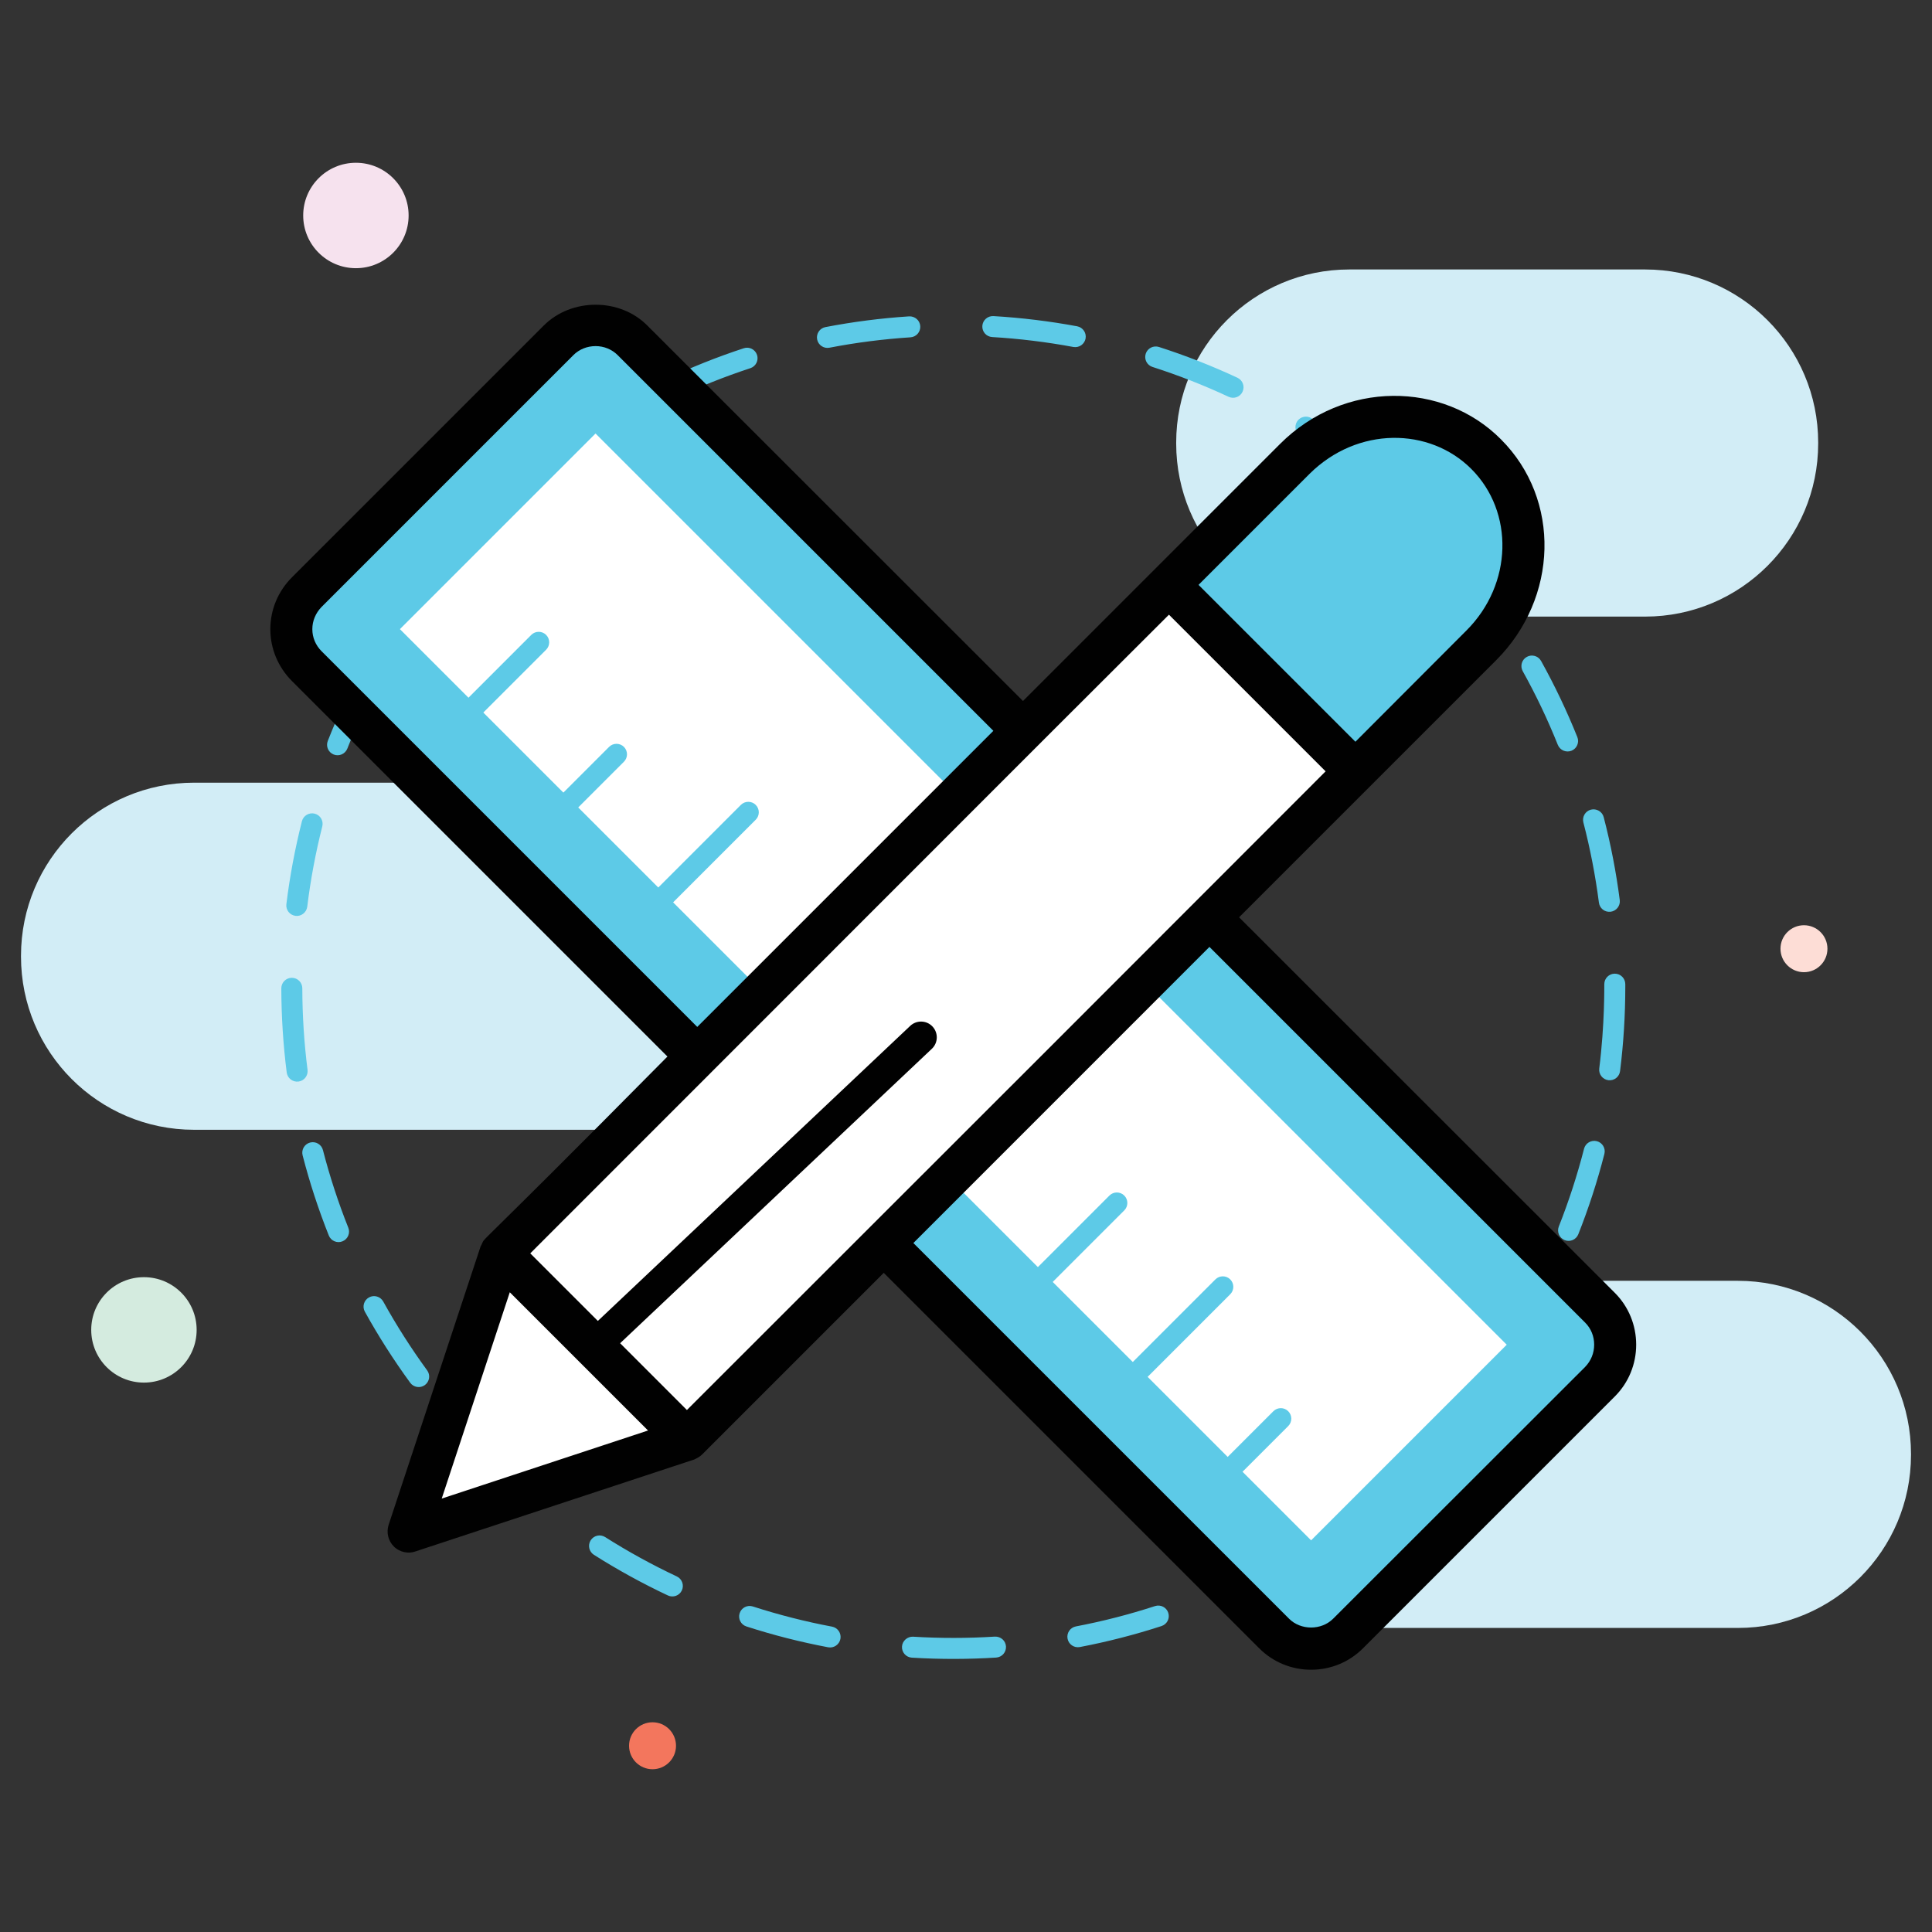
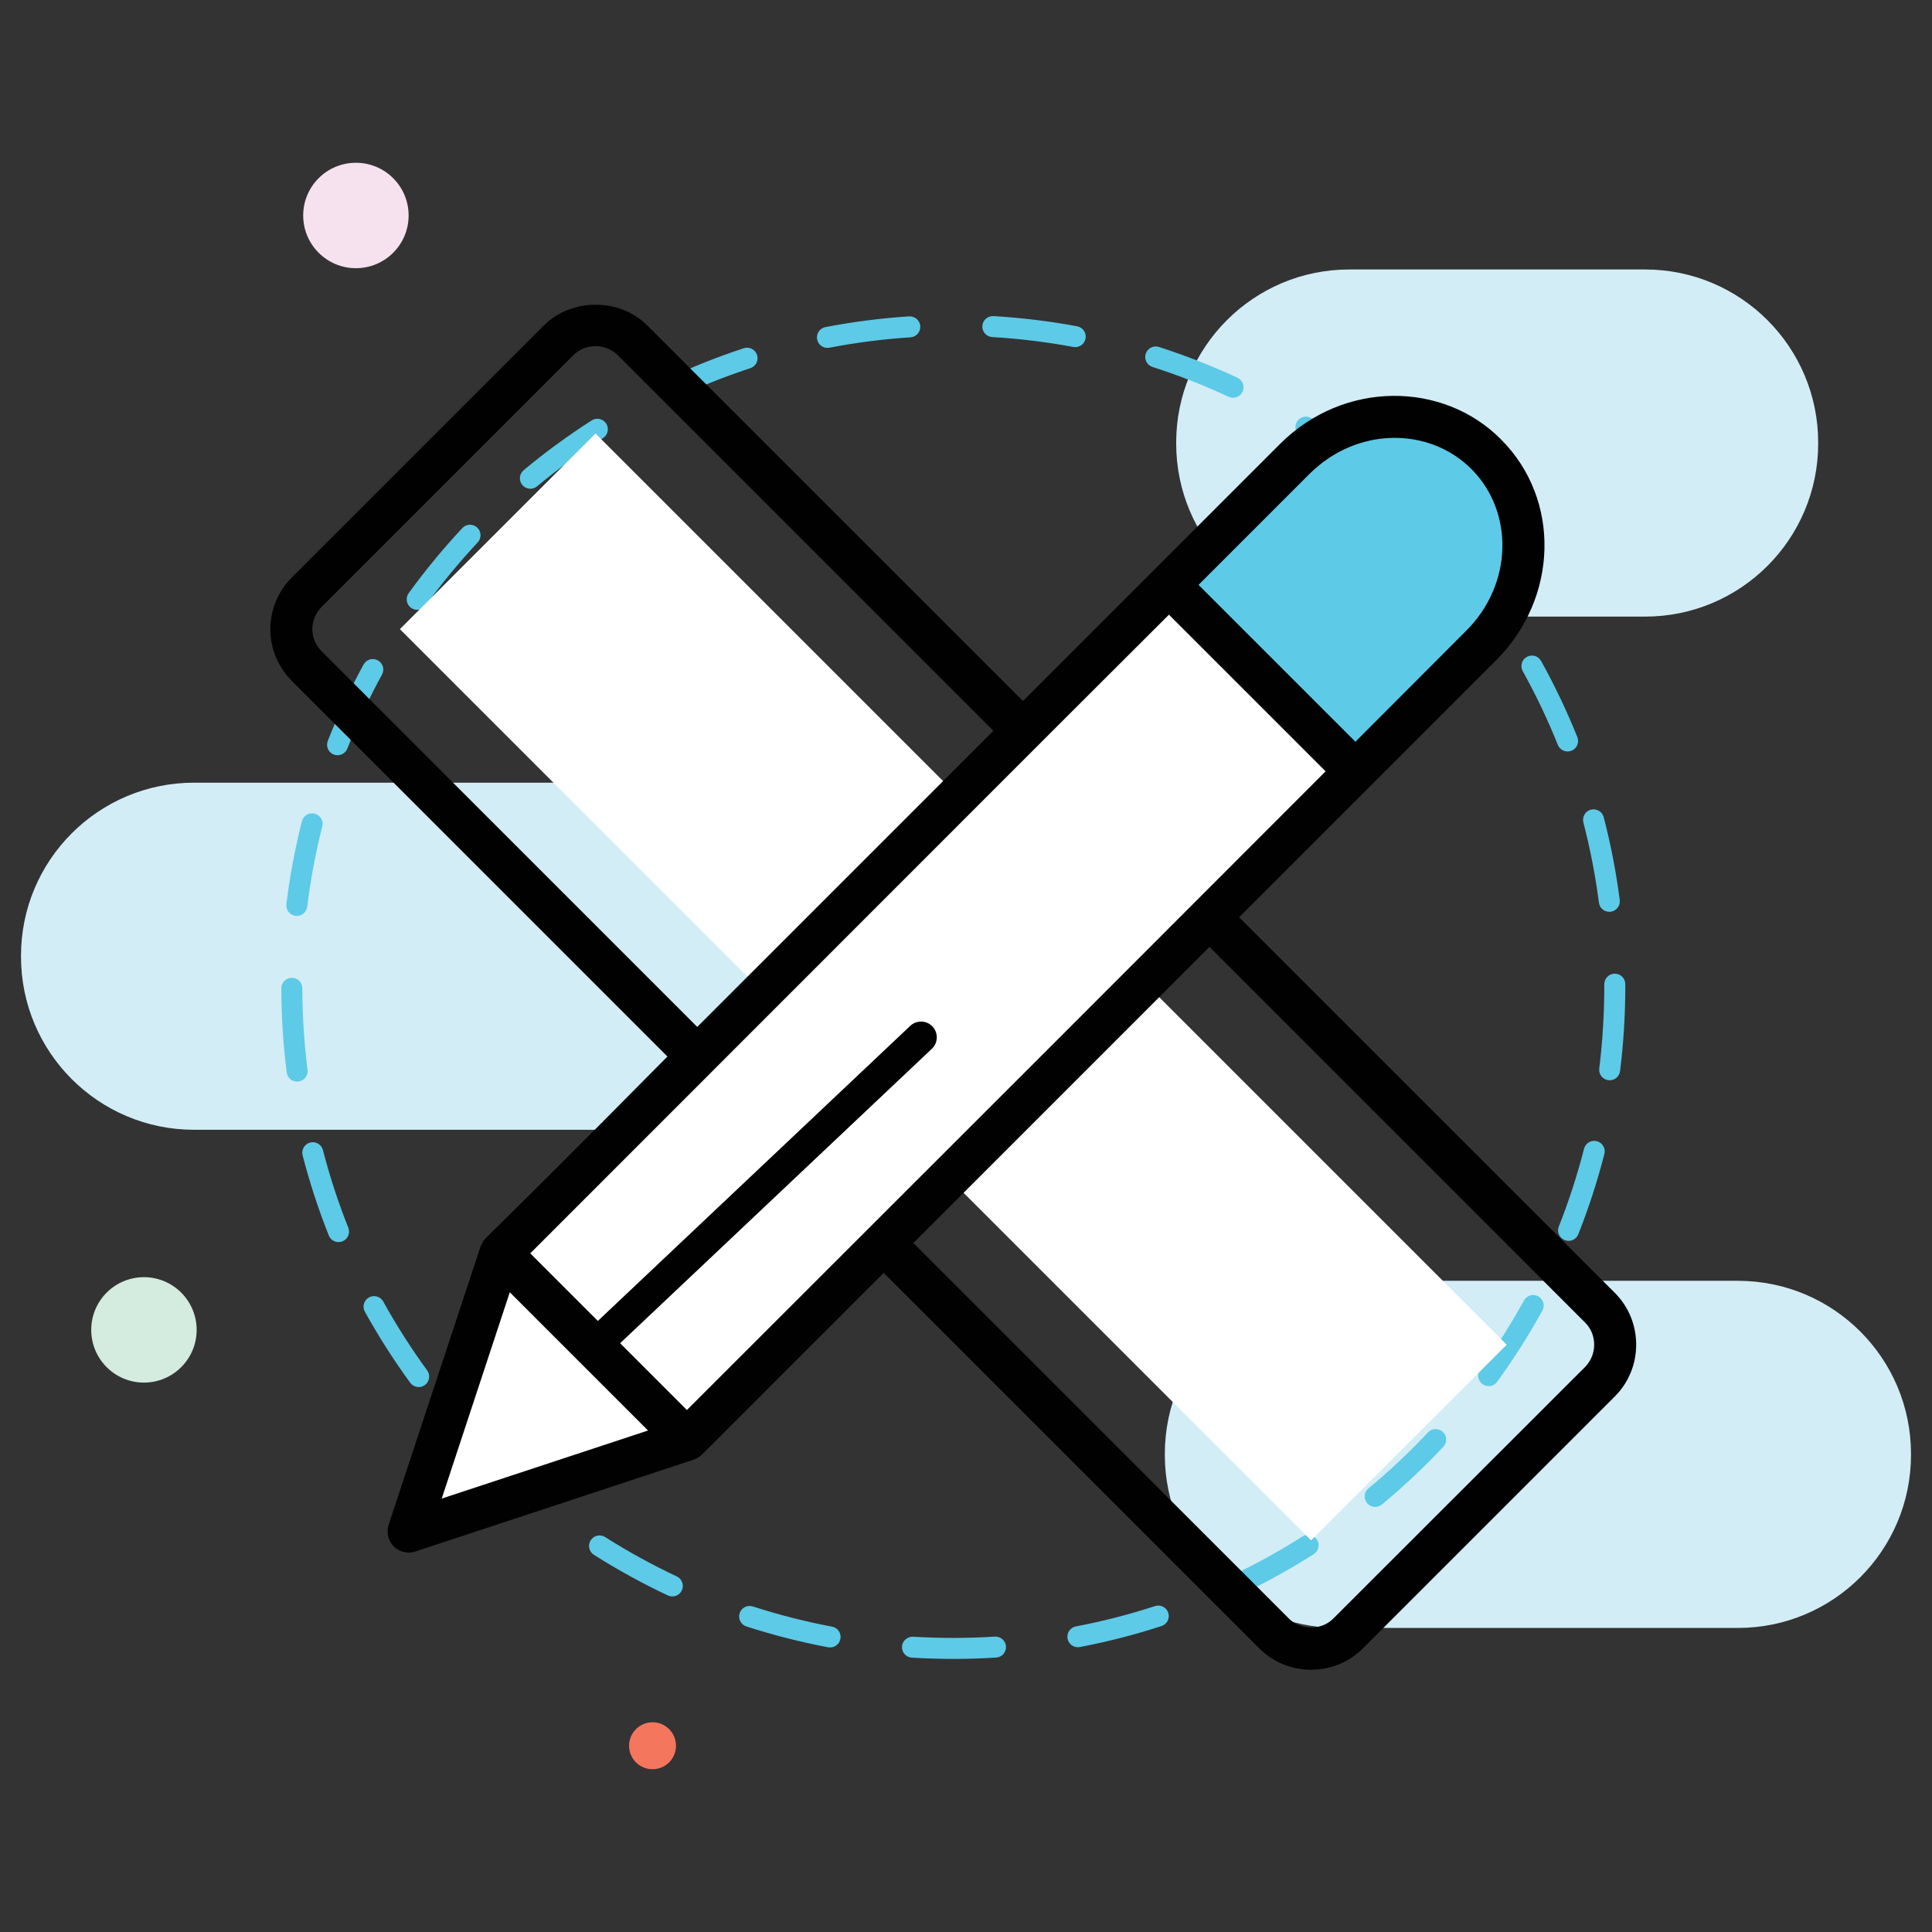
<svg xmlns="http://www.w3.org/2000/svg" enable-background="new 0 0 92 92" viewBox="0 0 92 92" id="drafting-tools">
  <rect x="0" y="0" width="92" height="92" fill="#333333" stroke="none" />
  <path fill="#D2EDF6" d="M64.252 29.362H78.337c4.552 0 8.243-3.69 8.243-8.243v-.044c0-4.552-3.69-8.243-8.243-8.243H64.252c-4.552 0-8.243 3.69-8.243 8.243v.044C56.009 25.672 59.699 29.362 64.252 29.362zM82.757 60.991H63.711c-4.552 0-8.243 3.69-8.243 8.243v.044c0 4.552 3.69 8.243 8.243 8.243h19.046c4.552 0 8.243-3.69 8.243-8.243v-.044C91 64.681 87.31 60.991 82.757 60.991zM45.657 37.27H9.243C4.69 37.27 1 40.96 1 45.512v.044c0 4.552 3.69 8.243 8.243 8.243h36.415c4.552 0 8.242-3.69 8.242-8.243v-.044C53.9 40.96 50.209 37.27 45.657 37.27z" />
  <path fill="#5DCAE7" d="M43.421,78.936c-0.276-0.017-0.486-0.254-0.469-0.529     c0.017-0.275,0.262-0.481,0.529-0.469c1.287,0.079,2.605,0.078,3.892-0.004     c0.281-0.011,0.513,0.192,0.531,0.467c0.017,0.276-0.192,0.513-0.468,0.531     C46.146,79.013,44.807,79.02,43.421,78.936z M39.435,78.442c-1.313-0.248-2.622-0.581-3.892-0.992     c-0.263-0.085-0.407-0.367-0.322-0.629c0.085-0.262,0.365-0.408,0.63-0.322     c1.23,0.397,2.498,0.721,3.77,0.96c0.271,0.051,0.45,0.312,0.399,0.584     C39.968,78.312,39.71,78.493,39.435,78.442z M50.836,78.033c-0.052-0.271,0.126-0.533,0.398-0.585     c1.272-0.242,2.54-0.568,3.768-0.968c0.262-0.085,0.545,0.058,0.63,0.321     c0.086,0.263-0.058,0.544-0.321,0.63c-1.268,0.413-2.577,0.749-3.89,1     C51.144,78.482,50.887,78.3,50.836,78.033z M31.804,75.974c-1.208-0.568-2.392-1.219-3.522-1.935     c-0.233-0.148-0.302-0.457-0.155-0.69c0.148-0.233,0.456-0.303,0.69-0.155     c1.094,0.694,2.242,1.324,3.412,1.874c0.25,0.118,0.357,0.416,0.24,0.666     C32.351,75.987,32.051,76.09,31.804,75.974z M58.378,75.709c-0.118-0.25-0.011-0.548,0.239-0.666     c1.168-0.551,2.313-1.183,3.405-1.878c0.233-0.147,0.542-0.08,0.69,0.153     c0.148,0.233,0.08,0.542-0.153,0.69c-1.127,0.717-2.31,1.37-3.515,1.939     C58.799,76.064,58.498,75.962,58.378,75.709z M25.031,71.681c-1.031-0.851-2.017-1.775-2.931-2.746     c-0.189-0.201-0.18-0.518,0.021-0.707c0.201-0.19,0.517-0.181,0.707,0.021     c0.886,0.941,1.842,1.836,2.84,2.66c0.213,0.176,0.243,0.491,0.067,0.704     C25.559,71.827,25.244,71.856,25.031,71.681z M65.1,71.579c-0.176-0.212-0.147-0.528,0.066-0.704     c0.995-0.825,1.949-1.721,2.835-2.666c0.189-0.202,0.505-0.211,0.707-0.022     c0.201,0.189,0.211,0.506,0.022,0.707c-0.915,0.974-1.899,1.9-2.926,2.75     C65.592,71.821,65.276,71.791,65.1,71.579z M19.534,65.846c-0.788-1.08-1.515-2.219-2.16-3.384     c-0.134-0.242-0.046-0.546,0.196-0.68c0.242-0.134,0.546-0.045,0.679,0.195     c0.625,1.13,1.329,2.233,2.092,3.279c0.163,0.223,0.114,0.536-0.109,0.699     C20.009,66.118,19.697,66.068,19.534,65.846z M70.594,65.91c-0.224-0.163-0.273-0.475-0.11-0.698     c0.761-1.047,1.463-2.152,2.087-3.285c0.133-0.242,0.437-0.33,0.679-0.197     c0.242,0.133,0.33,0.437,0.197,0.679c-0.644,1.169-1.369,2.311-2.155,3.391     C71.131,66.021,70.819,66.073,70.594,65.91z M15.657,58.833c-0.494-1.242-0.914-2.526-1.247-3.818     c-0.069-0.268,0.092-0.54,0.359-0.609c0.267-0.069,0.54,0.092,0.609,0.359     c0.323,1.251,0.729,2.496,1.208,3.698c0.102,0.256-0.023,0.547-0.28,0.649     C16.054,59.214,15.76,59.092,15.657,58.833z M74.51,59.054c-0.257-0.102-0.382-0.392-0.281-0.649     c0.476-1.202,0.88-2.447,1.202-3.703c0.068-0.268,0.342-0.428,0.608-0.36     c0.268,0.068,0.429,0.341,0.36,0.608c-0.332,1.296-0.749,2.583-1.241,3.823     C75.057,59.03,74.767,59.156,74.51,59.054z M13.653,51.07c-0.168-1.32-0.254-2.668-0.257-4.007     c-0-0.276,0.223-0.5,0.499-0.501h0.001c0.276,0,0.5,0.223,0.5,0.499     c0.003,1.298,0.086,2.604,0.249,3.883c0.035,0.274-0.159,0.524-0.433,0.559     C13.924,51.536,13.687,51.333,13.653,51.07z M76.589,51.438c-0.274-0.034-0.468-0.284-0.434-0.558     c0.266-2.13,0.237-3.912,0.24-4.015c0-0.276,0.224-0.5,0.5-0.5s0.5,0.224,0.5,0.5l0,0.126     c0,1.346-0.084,2.695-0.249,4.013C77.114,51.269,76.875,51.471,76.589,51.438z M14.072,43.612     c-0.274-0.034-0.469-0.283-0.435-0.557c0.163-1.327,0.412-2.655,0.74-3.948     c0.068-0.267,0.339-0.428,0.608-0.362c0.268,0.068,0.429,0.34,0.362,0.608     c-0.318,1.252-0.559,2.538-0.716,3.824C14.594,43.46,14.331,43.648,14.072,43.612z M76.139,42.984     c-0.166-1.284-0.415-2.569-0.74-3.819c-0.069-0.267,0.091-0.541,0.358-0.61     c0.267-0.066,0.541,0.09,0.61,0.358c0.336,1.291,0.593,2.618,0.764,3.943     c0.035,0.274-0.158,0.524-0.432,0.56C76.407,43.45,76.173,43.245,76.139,42.984z M15.891,35.93     c-0.257-0.101-0.383-0.392-0.282-0.648c0.489-1.243,1.063-2.467,1.705-3.639     c0.133-0.243,0.437-0.332,0.679-0.198c0.242,0.133,0.331,0.437,0.198,0.679     c-0.622,1.135-1.178,2.321-1.651,3.524C16.438,35.904,16.149,36.03,15.891,35.93z M74.182,35.47     c-0.48-1.199-1.042-2.38-1.671-3.51c-0.134-0.242-0.047-0.546,0.194-0.68     c0.242-0.135,0.546-0.046,0.68,0.194c0.649,1.167,1.229,2.386,1.726,3.625     c0.103,0.256-0.022,0.547-0.278,0.65C74.58,35.849,74.287,35.729,74.182,35.47z M19.573,28.944     c-0.224-0.162-0.274-0.475-0.112-0.698c0.782-1.08,1.642-2.123,2.555-3.1     c0.188-0.202,0.505-0.213,0.707-0.024c0.202,0.188,0.213,0.505,0.024,0.707     c-0.885,0.947-1.718,1.958-2.475,3.004C20.109,29.057,19.796,29.106,19.573,28.944z M70.413,28.685     c-0.763-1.041-1.601-2.046-2.492-2.988c-0.19-0.201-0.181-0.517,0.02-0.707     c0.2-0.189,0.517-0.181,0.707,0.02c0.919,0.972,1.785,2.01,2.572,3.084     c0.163,0.223,0.115,0.536-0.108,0.699C70.891,28.955,70.577,28.91,70.413,28.685z M24.872,23.094     c-0.177-0.212-0.148-0.527,0.064-0.704c1.025-0.854,2.116-1.651,3.24-2.371     c0.232-0.148,0.542-0.081,0.691,0.152s0.081,0.542-0.152,0.691     c-1.09,0.697-2.146,1.47-3.14,2.297C25.365,23.335,25.05,23.307,24.872,23.094z M65.075,23.042     c-1-0.823-2.061-1.59-3.155-2.28c-0.234-0.147-0.303-0.456-0.156-0.69     c0.148-0.232,0.457-0.303,0.69-0.156c1.129,0.712,2.224,1.504,3.256,2.353     c0.213,0.175,0.244,0.491,0.069,0.704C65.603,23.187,65.287,23.217,65.075,23.042z M31.451,18.739     c-0.118-0.25-0.012-0.548,0.237-0.666c1.206-0.573,2.461-1.074,3.73-1.49     c0.263-0.088,0.545,0.057,0.631,0.319c0.086,0.262-0.057,0.545-0.319,0.631     c-1.229,0.403-2.445,0.889-3.613,1.443C31.867,19.094,31.569,18.988,31.451,18.739z M58.505,18.895     c-1.174-0.548-2.393-1.026-3.624-1.421c-0.263-0.084-0.408-0.366-0.323-0.629     c0.085-0.262,0.366-0.407,0.629-0.323c1.271,0.408,2.53,0.902,3.741,1.467     c0.25,0.117,0.358,0.415,0.241,0.665C59.054,18.903,58.757,19.012,58.505,18.895z M38.911,16.161     c-0.052-0.271,0.125-0.533,0.396-0.585c1.309-0.252,2.649-0.424,3.984-0.511     c0.275-0.013,0.514,0.191,0.531,0.467c0.018,0.275-0.191,0.513-0.467,0.531     c-1.293,0.084-2.591,0.25-3.859,0.495C39.232,16.61,38.964,16.437,38.911,16.161z M51.109,16.522     c-1.267-0.236-2.566-0.395-3.862-0.472c-0.276-0.016-0.486-0.253-0.469-0.528     c0.016-0.276,0.255-0.484,0.529-0.47c1.338,0.079,2.679,0.243,3.987,0.486     c0.271,0.051,0.45,0.312,0.4,0.584C51.644,16.381,51.397,16.572,51.109,16.522z" />
-   <path fill="#5DCAE7" d="M76.187,62.272L30.12,16.205c-0.972-0.972-2.549-0.972-3.521,0L14.606,28.198      c-0.972,0.972-0.972,2.549,0,3.521L60.673,77.787c0.972,0.972,2.549,0.972,3.521,0l11.993-11.993      C77.159,64.821,77.159,63.245,76.187,62.272z" />
  <rect width="61.363" height="13.174" x="14.715" y="40.409" fill="#FFF" transform="rotate(45 45.396 46.996)" />
-   <path fill="#5DCAE7" d="M21.681 34.558c-.195-.195-.195-.512 0-.707l3.618-3.618c.195-.195.512-.195.707 0s.195.512 0 .707l-3.618 3.618C22.193 34.753 21.877 34.753 21.681 34.558zM26.201 39.077c-.195-.195-.195-.512 0-.707l2.803-2.804c.195-.195.512-.195.707 0s.195.512 0 .707l-2.803 2.804C26.712 39.272 26.396 39.272 26.201 39.077zM30.72 43.596c-.195-.195-.195-.512 0-.707l4.56-4.561c.195-.195.512-.195.707 0s.195.512 0 .707l-4.56 4.561C31.231 43.791 30.915 43.791 30.72 43.596zM35.239 48.115c-.195-.195-.195-.512 0-.707l2.803-2.803c.195-.195.512-.195.707 0s.195.512 0 .707l-2.803 2.803C35.75 48.31 35.434 48.31 35.239 48.115zM39.758 52.634c-.195-.195-.195-.512 0-.707l4.56-4.56c.195-.195.512-.195.707 0s.195.512 0 .707l-4.56 4.56C40.27 52.829 39.953 52.829 39.758 52.634zM44.277 57.153c-.195-.195-.195-.512 0-.707l2.803-2.803c.195-.195.512-.195.707 0s.195.512 0 .707l-2.803 2.803C44.789 57.348 44.472 57.348 44.277 57.153zM49.15 61.818c-.128 0-.256-.049-.354-.146-.195-.195-.195-.512 0-.707l4.034-4.034c.195-.195.512-.195.707 0s.195.512 0 .707l-4.034 4.034C49.406 61.77 49.278 61.818 49.15 61.818zM53.315 66.192c-.195-.195-.195-.512 0-.707l4.561-4.561c.195-.195.512-.195.707 0s.195.512 0 .707l-4.561 4.561C53.827 66.387 53.511 66.387 53.315 66.192zM57.834 70.711c-.195-.195-.195-.512 0-.707l2.803-2.803c.195-.195.512-.195.707 0s.195.512 0 .707l-2.803 2.803C58.346 70.906 58.03 70.906 57.834 70.711z" />
  <g>
    <path fill="#FFF" d="M70.768,21.624c-2.452-2.452-6.53-2.351-9.108,0.227L23.832,59.679      l-4.375,13.255l13.255-4.375l37.828-37.828C73.118,28.154,73.22,24.076,70.768,21.624z" />
    <path fill="#5DCAE7" d="M64.541,36.732l6-6c2.578-2.578,2.679-6.655,0.227-9.108l-0-0      c-2.452-2.452-6.53-2.351-9.108,0.227l-6,6L64.541,36.732z" />
    <line x1="23.832" x2="32.713" y1="59.679" y2="68.56" fill="#FFF" />
  </g>
  <g>
    <line x1="28.272" x2="43.859" y1="64.12" y2="49.397" fill="#FFF" />
    <path fill="#010101" d="M76.894,61.561l-17.89-17.88c4.291-4.291,7.947-7.947,12.24-12.24       c2.96-2.96,3.1-7.65,0.23-10.52c-2.747-2.768-7.475-2.825-10.52,0.22       c-4.327,4.327-7.994,7.994-12.24,12.24l-17.89-17.88c-1.31-1.32-3.61-1.32-4.93,0       L13.903,27.491c-0.66,0.66-1.03,1.54-1.03,2.47s0.37,1.81,1.03,2.47l17.88,17.88       c-9.996,10.105-8.516,8.366-8.89,9.03c0,0-0.01,0.01-0.01,0.02l-4.38,13.26       c-0.11,0.36-0.02,0.75,0.25,1.02c0.297,0.297,0.725,0.347,1.02,0.24l13.25-4.37h0.01       c0.129-0.055,0.291-0.141,0.39-0.24l8.66-8.66l17.88,17.88       c0.66,0.66,1.54,1.02,2.47,1.02s1.81-0.36,2.47-1.02l11.99-11.99       c0.66-0.66,1.02-1.54,1.02-2.47C77.913,63.101,77.553,62.221,76.894,61.561z M62.363,22.561       c2.282-2.262,5.71-2.221,7.7-0.23c2.046,2.046,1.974,5.486-0.23,7.69l-5.29,5.3       l-7.47-7.47L62.363,22.561z M15.313,31.011c-0.28-0.28-0.44-0.65-0.44-1.05       c0-0.4,0.16-0.77,0.44-1.06l11.99-11.99c0.28-0.28,0.66-0.43,1.06-0.43       c0.39,0,0.77,0.15,1.05,0.43l17.89,17.89l-14.1,14.1L15.313,31.011z M30.854,68.121       l-9.82,3.24l3.24-9.82l0.001-0.005l6.583,6.583L30.854,68.121z M32.71,67.144l-3.18-3.181       l14.844-14.021c0.301-0.285,0.314-0.759,0.03-1.061c-0.284-0.301-0.759-0.314-1.06-0.03       l-14.875,14.051l-3.218-3.218c-0.722,0.722,12.874-12.877,24.873-24.883l5.54-5.53l7.46,7.46       C48.901,50.958,52.789,47.087,32.71,67.144z M75.483,65.091l-12,11.99c-0.56,0.56-1.54,0.56-2.1,0       L43.494,59.192c4.496-4.497,11.566-11.567,14.099-14.101v-0L75.483,62.981       c0.28,0.28,0.43,0.65,0.43,1.05C75.913,64.431,75.763,64.801,75.483,65.091z" />
  </g>
  <g>
    <circle cx="16.948" cy="10.261" r="2.51" fill="#F6E2EE" />
  </g>
  <g>
    <circle cx="6.854" cy="63.328" r="2.51" fill="#D4EBDF" />
  </g>
  <g>
    <circle cx="31.073" cy="83.131" r="1.118" fill="#F3765D" />
  </g>
  <g>
-     <circle cx="85.903" cy="45.177" r="1.118" fill="#FDDDD6" />
-   </g>
+     </g>
</svg>